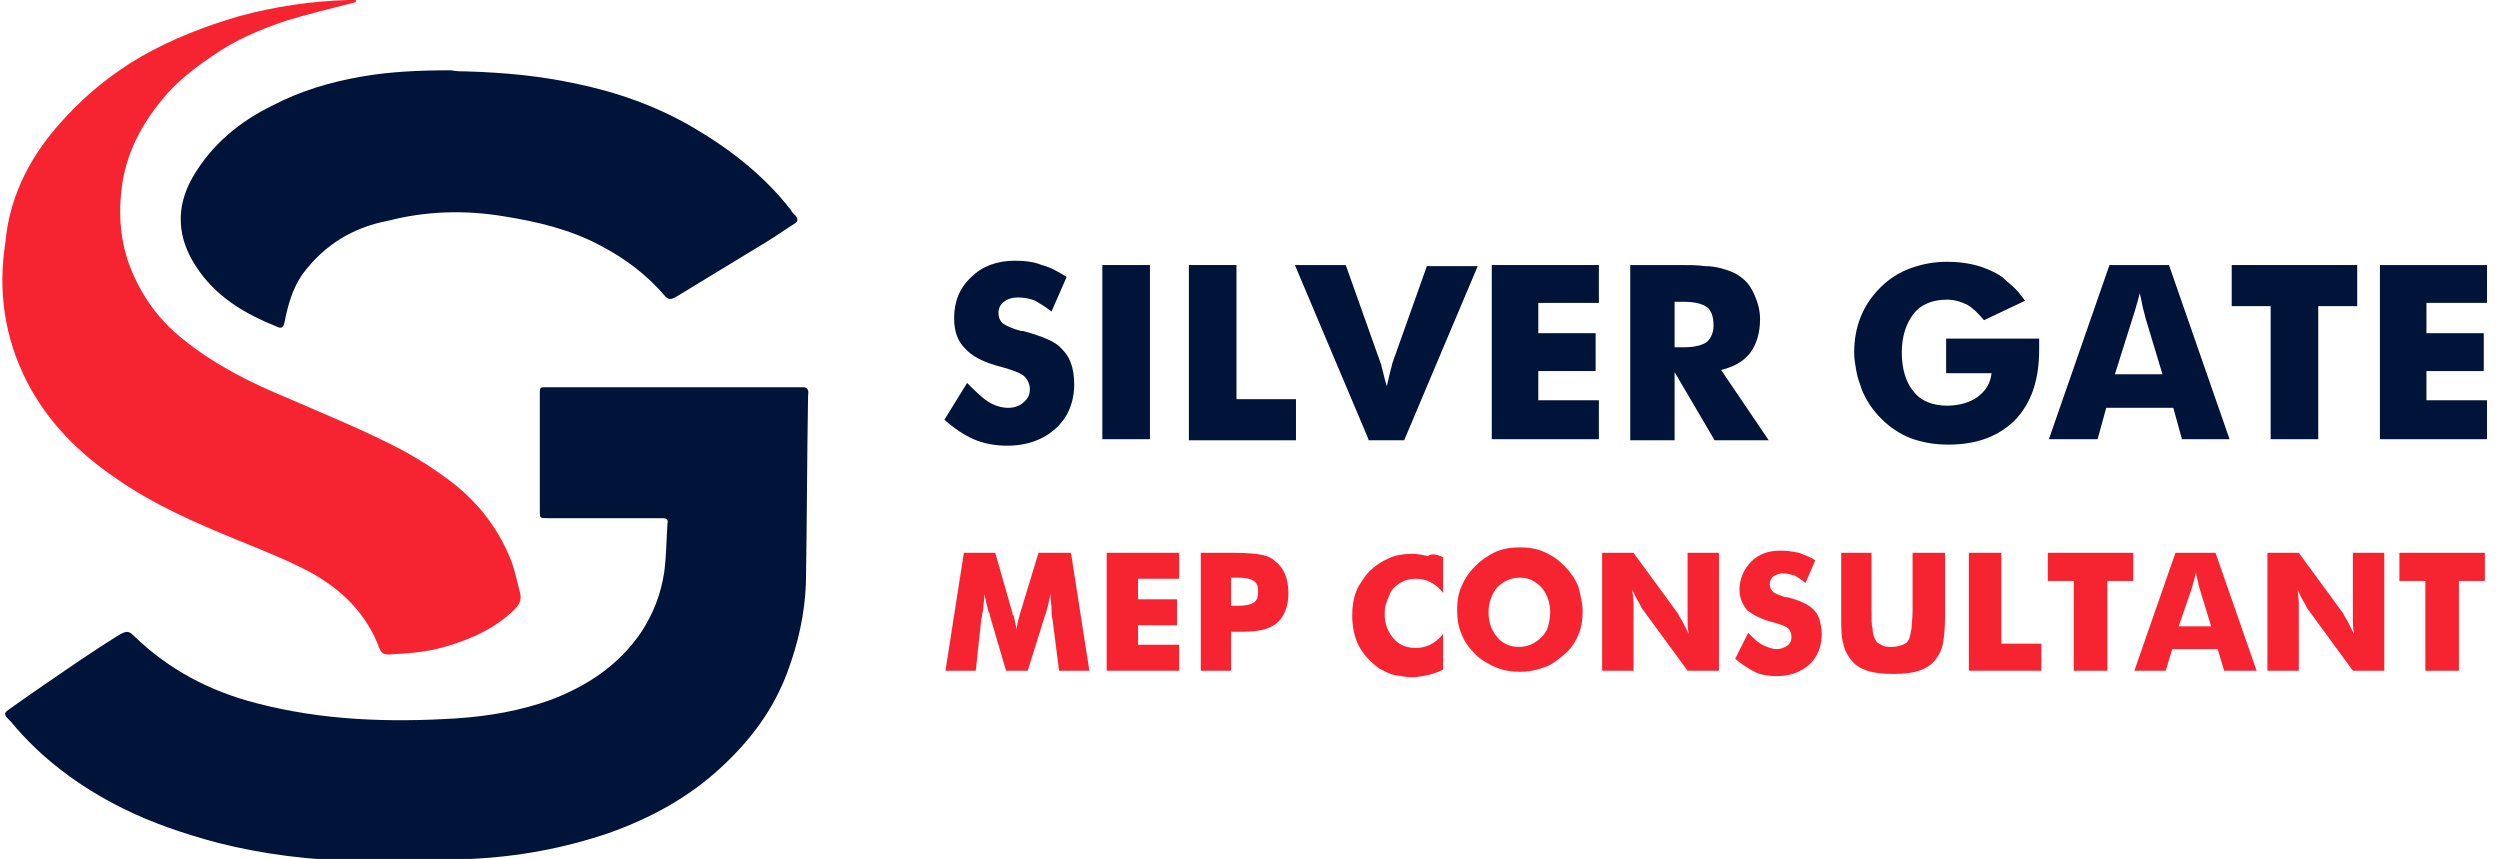
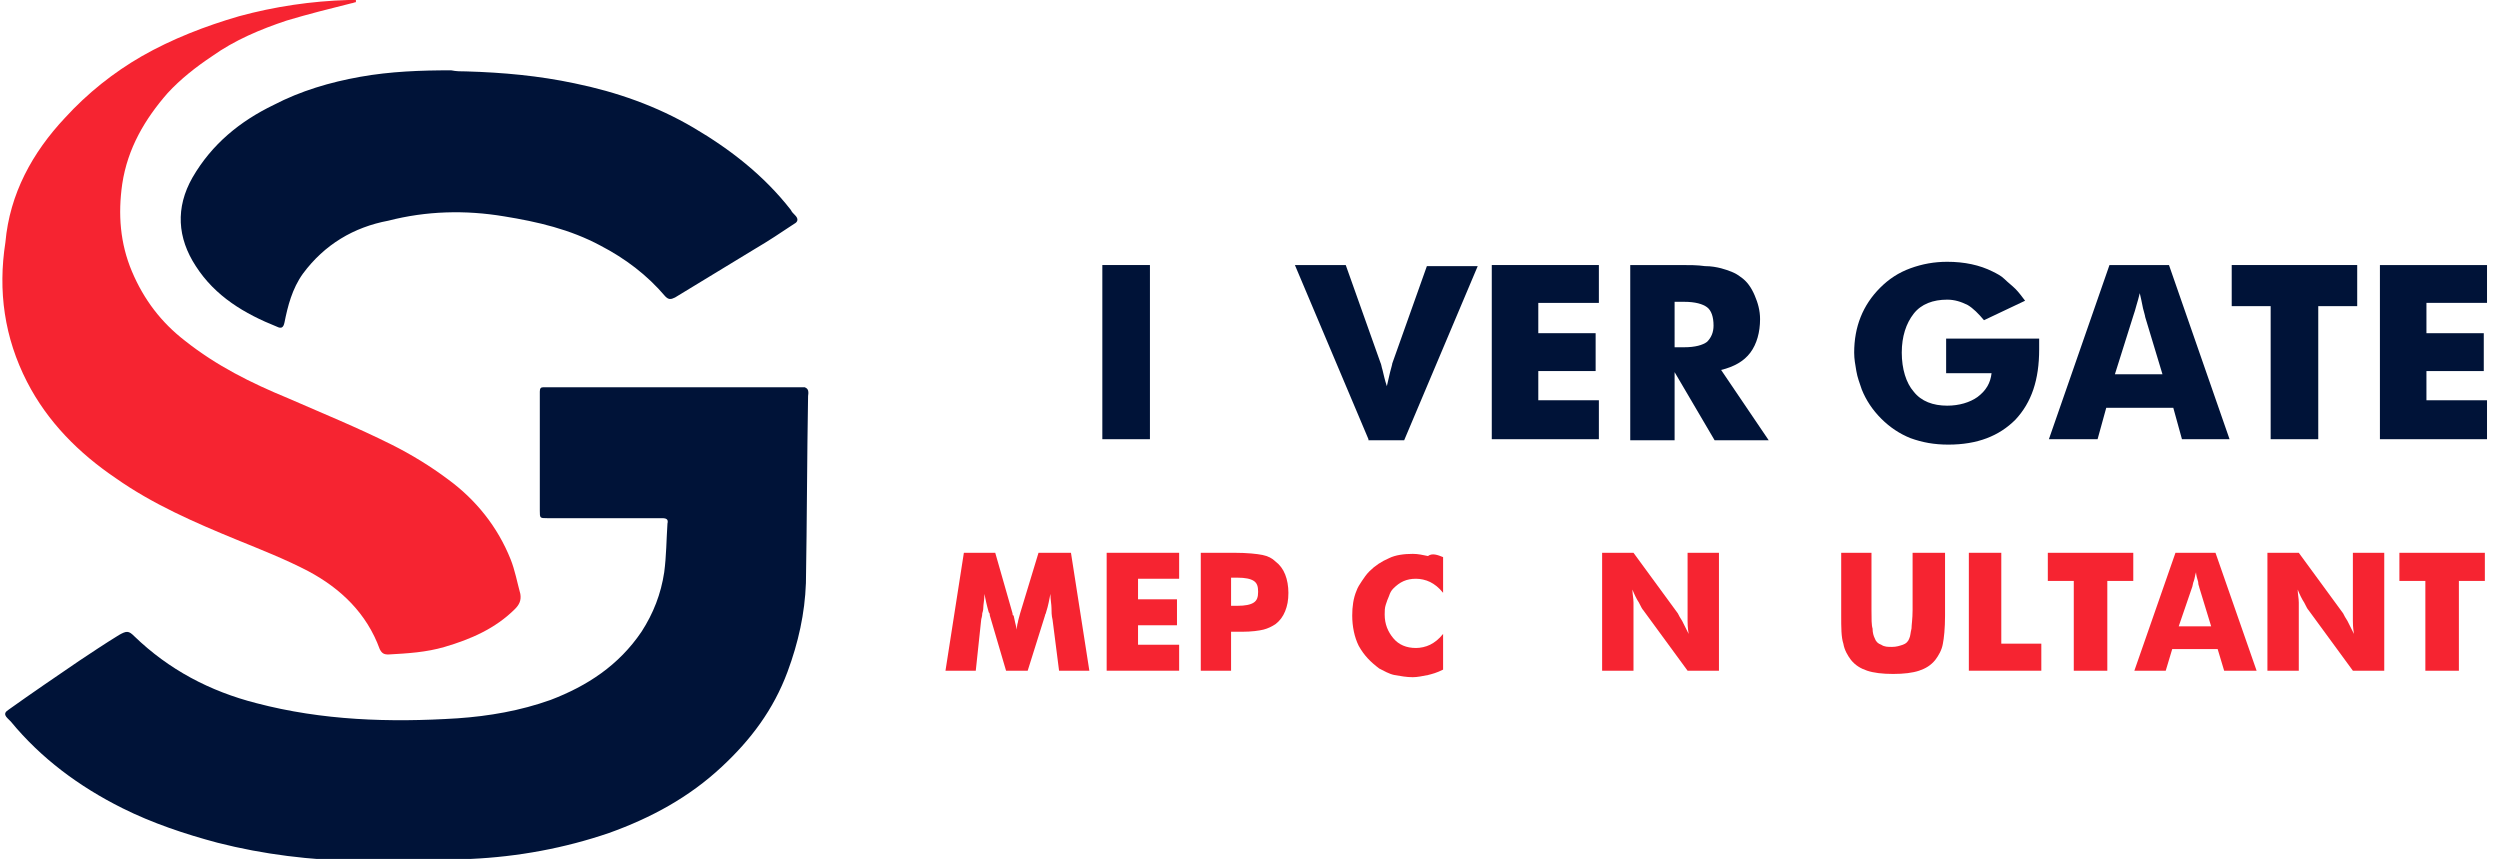
<svg xmlns="http://www.w3.org/2000/svg" version="1.1" id="Layer_1" x="0px" y="0px" viewBox="0 0 231.1 79.4" style="enable-background:new 0 0 231.1 79.4;" xml:space="preserve">
  <style type="text/css">
	.st0{fill:#001338;}
	.st1{fill:none;stroke:#FFFFFF;stroke-miterlimit:10;}
	.st2{fill:#FFFFFF;}
	.st3{fill:#12202F;}
	.st4{fill:#F62431;}
	.st5{fill:#F01123;}
	.st6{fill:#394D5F;}
	.st7{fill:#F6FAFF;}
</style>
  <g>
    <g>
      <g>
        <g>
-           <path class="st0" d="M89.4,35.4c0.7,0.7,1.3,1.3,1.9,1.7c0.6,0.4,1.3,0.6,1.9,0.6c0.6,0,1.1-0.2,1.4-0.5      c0.4-0.3,0.6-0.7,0.6-1.2c0-0.5-0.2-0.9-0.5-1.2c-0.3-0.3-1.1-0.6-2.2-0.9c-1.6-0.4-2.7-1-3.3-1.7c-0.7-0.7-1-1.6-1-2.8      c0-1.5,0.5-2.8,1.6-3.8c1-1,2.4-1.5,4-1.5c0.9,0,1.8,0.1,2.5,0.4c0.8,0.2,1.5,0.6,2.3,1.1l-1.4,3.2c-0.5-0.4-1-0.7-1.5-1      c-0.5-0.2-1-0.3-1.6-0.3c-0.5,0-0.9,0.1-1.3,0.4c-0.3,0.2-0.5,0.6-0.5,1c0,0.4,0.1,0.7,0.4,1c0.3,0.2,0.9,0.5,1.7,0.7      c0,0,0.1,0,0.1,0c0,0,0.1,0,0.1,0c1.8,0.5,3,1,3.5,1.6c0.4,0.4,0.7,0.8,0.9,1.4c0.2,0.5,0.3,1.2,0.3,1.9c0,1.7-0.6,3.1-1.7,4.1      c-1.1,1-2.6,1.6-4.5,1.6c-1.1,0-2.2-0.2-3.1-0.6s-1.8-1-2.7-1.8L89.4,35.4z" />
          <path class="st0" d="M101.9,40.6V24.5h4.4v16.1H101.9z" />
-           <path class="st0" d="M109.9,40.6V24.5h4.4v12.4h5.5v3.8H109.9z" />
          <path class="st0" d="M126.5,40.6l-6.8-16.1h4.7l3.2,9c0.1,0.2,0.1,0.4,0.2,0.7c0.1,0.4,0.2,0.9,0.4,1.5c0.1-0.4,0.2-0.9,0.3-1.3      c0.1-0.4,0.2-0.7,0.2-0.8l3.2-9h4.7l-6.8,16.1H126.5z" />
          <path class="st0" d="M137.9,40.6V24.5h9.9v3.5h-5.6v2.8h5.3v3.5h-5.3V37h5.6v3.6H137.9z" />
          <path class="st0" d="M150.7,40.6V24.5h4.6c0.9,0,1.6,0,2.3,0.1c0.6,0,1.1,0.1,1.5,0.2c0.7,0.2,1.3,0.4,1.8,0.8      c0.6,0.4,1,1,1.3,1.7c0.3,0.7,0.5,1.4,0.5,2.2c0,1.2-0.3,2.3-0.9,3.1c-0.6,0.8-1.5,1.3-2.7,1.6l4.4,6.5h-5l-3.7-6.3v6.3H150.7z       M154.9,32.1h0.8c1,0,1.7-0.2,2.1-0.5c0.4-0.4,0.6-0.9,0.6-1.5c0-0.8-0.2-1.4-0.6-1.7c-0.4-0.3-1.1-0.5-2.1-0.5h-0.9V32.1z" />
          <path class="st0" d="M179.9,34.7v-3.4h8.6c0,0.2,0,0.3,0,0.4v0.6c0,2.8-0.7,4.9-2.2,6.5c-1.5,1.5-3.5,2.3-6.2,2.3      c-1.3,0-2.4-0.2-3.5-0.6c-1-0.4-1.9-1-2.7-1.8c-0.8-0.8-1.4-1.7-1.8-2.7c-0.2-0.6-0.4-1.1-0.5-1.7c-0.1-0.6-0.2-1.1-0.2-1.7      c0-1.2,0.2-2.3,0.6-3.3c0.4-1,1-1.9,1.8-2.7c0.8-0.8,1.7-1.4,2.8-1.8c1.1-0.4,2.2-0.6,3.4-0.6c1.6,0,3,0.3,4.2,0.9      c0.4,0.2,0.8,0.4,1.1,0.7s0.7,0.6,1,0.9c0.3,0.3,0.6,0.7,0.9,1.1l-3.8,1.8c-0.5-0.6-1-1.1-1.5-1.4c-0.6-0.3-1.2-0.5-1.9-0.5      c-1.3,0-2.4,0.4-3.1,1.3c-0.7,0.9-1.1,2.1-1.1,3.6c0,1.5,0.4,2.8,1.1,3.6c0.7,0.9,1.8,1.3,3.1,1.3c1.1,0,2.1-0.3,2.8-0.8      c0.8-0.6,1.2-1.3,1.3-2.2H179.9z" />
          <path class="st0" d="M189.4,40.6l5.6-16.1h5.5l5.6,16.1h-4.4l-0.8-2.9h-6.2l-0.8,2.9H189.4z M195.5,34.6h4.4l-1.6-5.3      c0-0.1-0.1-0.4-0.2-0.8c-0.1-0.5-0.2-1-0.3-1.4c-0.1,0.4-0.2,0.8-0.3,1.1c-0.1,0.4-0.2,0.7-0.3,1L195.5,34.6z" />
          <path class="st0" d="M209.9,40.6V28.3h-3.6v-3.8h11.6v3.8h-3.6v12.3H209.9z" />
          <path class="st0" d="M220,40.6V24.5h9.9v3.5h-5.6v2.8h5.3v3.5h-5.3V37h5.6v3.6H220z" />
        </g>
      </g>
      <g>
        <g>
          <path class="st4" d="M100.7,62h-2.8l-0.6-4.7c-0.1-0.4-0.1-0.8-0.1-1.1c0-0.3-0.1-0.8-0.1-1.3c-0.1,0.5-0.2,1.1-0.4,1.7      c0,0.1-0.1,0.2-0.1,0.3L95,62h-2l-1.5-5.1c0-0.1,0-0.2-0.1-0.3c-0.2-0.7-0.3-1.2-0.4-1.7c0,0.5-0.1,1-0.1,1.2      c0,0.1,0,0.3-0.1,0.6c0,0.3-0.1,0.5-0.1,0.6L90.2,62h-2.8l1.7-10.9H92l1.6,5.6c0,0.1,0,0.2,0.1,0.2c0.1,0.5,0.2,0.9,0.3,1.3      c0-0.1,0-0.4,0.1-0.7c0-0.1,0.1-0.4,0.2-0.8l1.7-5.6h3L100.7,62z" />
          <path class="st4" d="M102.3,62V51.1h6.7v2.4h-3.8v1.9h3.6v2.4h-3.6v1.8h3.8V62H102.3z" />
          <path class="st4" d="M113.8,62H111V51.1h3.1c1.2,0,2.1,0.1,2.6,0.2c0.5,0.1,0.9,0.3,1.2,0.6c0.4,0.3,0.7,0.7,0.9,1.2      c0.2,0.5,0.3,1.1,0.3,1.7c0,0.7-0.1,1.2-0.3,1.7c-0.2,0.5-0.5,0.9-0.9,1.2c-0.3,0.2-0.7,0.4-1.1,0.5c-0.4,0.1-1.1,0.2-2,0.2      h-0.5h-0.5V62z M113.8,56h0.6c0.7,0,1.2-0.1,1.5-0.3c0.3-0.2,0.4-0.5,0.4-1c0-0.5-0.1-0.8-0.4-1c-0.3-0.2-0.8-0.3-1.5-0.3h-0.6      V56z" />
          <path class="st4" d="M133.4,51.5v3.3c-0.4-0.5-0.8-0.8-1.2-1c-0.4-0.2-0.9-0.3-1.3-0.3c-0.9,0-1.5,0.3-2.1,0.9      c-0.2,0.2-0.3,0.4-0.4,0.7c-0.1,0.2-0.2,0.5-0.3,0.8s-0.1,0.6-0.1,0.9c0,0.9,0.3,1.6,0.8,2.2c0.5,0.6,1.2,0.9,2.1,0.9      c0.4,0,0.9-0.1,1.3-0.3c0.4-0.2,0.8-0.5,1.2-1v3.3c-0.6,0.3-1,0.4-1.4,0.5c-0.5,0.1-1,0.2-1.4,0.2c-0.6,0-1.1-0.1-1.7-0.2      c-0.5-0.1-1-0.4-1.4-0.6c-0.8-0.6-1.4-1.2-1.9-2.1c-0.4-0.8-0.6-1.8-0.6-2.8c0-0.8,0.1-1.6,0.4-2.3c0.1-0.3,0.3-0.6,0.5-0.9      c0.2-0.3,0.4-0.6,0.7-0.9c0.5-0.5,1.1-0.9,1.8-1.2c0.6-0.3,1.4-0.4,2.2-0.4c0.5,0,0.9,0.1,1.4,0.2      C132.4,51.1,132.9,51.3,133.4,51.5z" />
-           <path class="st4" d="M146.3,56.5c0,0.8-0.1,1.5-0.4,2.2c-0.3,0.7-0.7,1.3-1.3,1.8c-0.6,0.5-1.2,1-1.9,1.2      c-0.8,0.3-1.5,0.4-2.2,0.4c-0.7,0-1.5-0.1-2.2-0.4c-0.7-0.3-1.4-0.7-1.9-1.2c-0.5-0.5-1-1.1-1.3-1.9c-0.3-0.7-0.4-1.4-0.4-2.2      c0-0.8,0.1-1.5,0.4-2.2c0.3-0.7,0.7-1.3,1.3-1.9c0.5-0.5,1.2-1,1.9-1.3c0.7-0.3,1.4-0.4,2.2-0.4s1.5,0.1,2.2,0.4      c0.7,0.3,1.3,0.7,1.9,1.3s1,1.2,1.3,1.9C146.1,55,146.3,55.8,146.3,56.5z M140.4,59.8c0.8,0,1.5-0.3,2.1-0.9      c0.3-0.3,0.5-0.6,0.6-1s0.2-0.8,0.2-1.3c0-0.9-0.3-1.7-0.8-2.3c-0.6-0.6-1.2-0.9-2-0.9c-0.8,0-1.5,0.3-2.1,0.9      c-0.5,0.6-0.8,1.4-0.8,2.3c0,1,0.3,1.7,0.8,2.3C138.9,59.5,139.6,59.8,140.4,59.8z" />
          <path class="st4" d="M148.1,62V51.1h2.9l4.1,5.6c0.1,0.2,0.2,0.4,0.4,0.7c0.2,0.4,0.4,0.8,0.6,1.2c-0.1-0.6-0.1-1-0.1-1.2      c0-0.4,0-0.7,0-0.9v-5.4h2.9V62h-2.9l-4.1-5.6c-0.1-0.1-0.2-0.3-0.4-0.7c-0.2-0.3-0.4-0.7-0.6-1.2c0,0.4,0.1,0.8,0.1,1.2      c0,0.5,0,0.8,0,0.9V62H148.1z" />
-           <path class="st4" d="M161.6,58.5c0.5,0.5,0.9,0.9,1.3,1.1c0.4,0.2,0.9,0.4,1.3,0.4c0.4,0,0.7-0.1,1-0.3c0.3-0.2,0.4-0.5,0.4-0.8      c0-0.4-0.1-0.6-0.3-0.8c-0.2-0.2-0.7-0.4-1.5-0.6c-1.1-0.3-1.8-0.7-2.3-1.1c-0.4-0.5-0.7-1.1-0.7-1.9c0-1,0.4-1.9,1.1-2.6      c0.7-0.7,1.6-1,2.7-1c0.6,0,1.2,0.1,1.7,0.2c0.5,0.2,1.1,0.4,1.5,0.7l-0.9,2.1c-0.3-0.3-0.7-0.5-1-0.7c-0.4-0.1-0.7-0.2-1.1-0.2      c-0.3,0-0.6,0.1-0.9,0.3c-0.2,0.2-0.3,0.4-0.3,0.7c0,0.3,0.1,0.5,0.3,0.7c0.2,0.2,0.6,0.3,1.1,0.5c0,0,0,0,0.1,0c0,0,0,0,0.1,0      c1.2,0.3,2,0.7,2.4,1.1c0.3,0.3,0.5,0.6,0.6,1c0.1,0.4,0.2,0.8,0.2,1.3c0,1.2-0.4,2.1-1.1,2.8c-0.8,0.7-1.8,1.1-3,1.1      c-0.8,0-1.5-0.1-2.1-0.4c-0.6-0.3-1.2-0.7-1.8-1.2L161.6,58.5z" />
          <path class="st4" d="M170,51.1h3v5.3c0,0.8,0,1.4,0.1,1.7c0,0.4,0.1,0.7,0.2,0.9c0.1,0.3,0.3,0.5,0.6,0.6c0.3,0.2,0.6,0.2,1,0.2      c0.4,0,0.7-0.1,1-0.2c0.3-0.1,0.5-0.3,0.6-0.6c0.1-0.2,0.1-0.5,0.2-0.9c0-0.3,0.1-0.9,0.1-1.7v-0.7v-4.6h3v5.8      c0,1.2-0.1,2.1-0.2,2.6c-0.1,0.6-0.4,1.1-0.7,1.5c-0.4,0.5-0.9,0.8-1.5,1c-0.6,0.2-1.4,0.3-2.4,0.3c-1,0-1.8-0.1-2.4-0.3      c-0.6-0.2-1.1-0.5-1.5-1c-0.3-0.4-0.6-0.9-0.7-1.5c-0.2-0.6-0.2-1.5-0.2-2.6v-1.1V51.1z" />
          <path class="st4" d="M182,62V51.1h3v8.4h3.7V62H182z" />
          <path class="st4" d="M191.7,62v-8.3h-2.4v-2.6h7.9v2.6h-2.4V62H191.7z" />
          <path class="st4" d="M197.3,62l3.8-10.9h3.7l3.8,10.9h-3l-0.6-2h-4.2l-0.6,2H197.3z M201.4,57.9h3l-1.1-3.6      c0-0.1-0.1-0.2-0.1-0.5c-0.1-0.3-0.2-0.7-0.2-0.9c-0.1,0.3-0.1,0.5-0.2,0.8c-0.1,0.2-0.1,0.5-0.2,0.7L201.4,57.9z" />
          <path class="st4" d="M209.6,62V51.1h2.9l4.1,5.6c0.1,0.2,0.2,0.4,0.4,0.7c0.2,0.4,0.4,0.8,0.6,1.2c-0.1-0.6-0.1-1-0.1-1.2      c0-0.4,0-0.7,0-0.9v-5.4h2.9V62h-2.9l-4.1-5.6c-0.1-0.1-0.2-0.3-0.4-0.7c-0.2-0.3-0.4-0.7-0.6-1.2c0,0.4,0.1,0.8,0.1,1.2      c0,0.5,0,0.8,0,0.9V62H209.6z" />
          <path class="st4" d="M224.2,62v-8.3h-2.4v-2.6h7.9v2.6h-2.4V62H224.2z" />
        </g>
      </g>
    </g>
    <g>
      <path class="st4" d="M32.9,0.2c-0.1,0-0.3,0.1-0.4,0.1c-2,0.5-4,1-6,1.6c-2.4,0.8-4.8,1.8-6.9,3.3c-1.5,1-2.9,2.1-4.1,3.4    c-2.1,2.4-3.7,5.1-4.2,8.4c-0.4,2.8-0.2,5.5,0.9,8.1c1.1,2.6,2.7,4.7,4.9,6.4c2.9,2.3,6.1,3.9,9.5,5.3c3.2,1.4,6.4,2.7,9.6,4.3    c1.8,0.9,3.6,2,5.2,3.2c2.6,1.9,4.6,4.4,5.8,7.4c0.4,1,0.6,2.1,0.9,3.2c0.1,0.6-0.1,1-0.5,1.4c-1.8,1.8-4.1,2.8-6.5,3.5    c-1.7,0.5-3.4,0.6-5.2,0.7c-0.4,0-0.6-0.1-0.8-0.5c-1.2-3.3-3.6-5.6-6.6-7.2c-2.1-1.1-4.4-2-6.6-2.9c-3.9-1.6-7.8-3.3-11.2-5.7    c-3.4-2.3-6.3-5.2-8.2-8.9c-2.1-4.1-2.7-8.4-2-12.9C0.9,17.9,3,14.1,6,10.9c2.1-2.3,4.5-4.2,7.1-5.7c2.8-1.6,5.9-2.8,9-3.7    c3.3-0.9,6.7-1.4,10.1-1.5c0.2,0,0.5,0,0.7,0C32.9,0,32.9,0.1,32.9,0.2C32.9,0.1,32.9,0.2,32.9,0.2z" />
      <g>
        <path class="st0" d="M43.1,6.6c3.4,0.1,6.7,0.4,10,1.1c3.9,0.8,7.6,2.1,11,4.1c3.4,2,6.5,4.4,9,7.6c0.1,0.2,0.2,0.3,0.4,0.5     c0.3,0.3,0.3,0.6-0.1,0.8c-1.2,0.8-2.4,1.6-3.6,2.3c-2.5,1.5-4.9,3-7.4,4.5c-0.4,0.2-0.6,0.2-0.9-0.1c-1.7-2-3.7-3.5-6-4.7     c-2.8-1.5-5.8-2.2-8.9-2.7c-3.6-0.6-7.2-0.5-10.7,0.4C32.7,21,30,22.6,28,25.3c-1,1.4-1.4,3-1.7,4.5c-0.1,0.5-0.3,0.6-0.7,0.4     c-3-1.2-5.7-2.8-7.5-5.6c-1.7-2.6-1.9-5.4-0.3-8.2c1.8-3.1,4.4-5.2,7.5-6.7c2.5-1.3,5.2-2.1,8-2.6c2.8-0.5,5.6-0.6,8.4-0.6     C42.2,6.6,42.6,6.6,43.1,6.6z" />
        <path class="st0" d="M74.4,35.8H50.2c-0.2,0-0.3,0.1-0.3,0.4c0,3.7,0,7.3,0,11c0,0.7,0,0.7,0.7,0.7c3.5,0,7.1,0,10.6,0     c0.4,0,0.6,0.1,0.5,0.5c-0.1,1.5-0.1,3-0.3,4.5c-0.3,2-1,3.8-2.1,5.5c-2.1,3.1-5,5-8.4,6.3c-2.8,1-5.7,1.5-8.6,1.7     c-6.3,0.4-12.5,0.2-18.6-1.4c-4.3-1.1-8.1-3.1-11.3-6.2c-0.5-0.5-0.7-0.5-1.4-0.1c-1.3,0.8-2.5,1.6-3.7,2.4     c-2.2,1.5-4.4,3-6.5,4.5c-0.3,0.2-0.5,0.4-0.1,0.8c0.1,0.1,0.2,0.2,0.3,0.3c2.8,3.4,6.3,6,10.3,8c2.8,1.4,5.8,2.4,8.8,3.2     c4.3,1.1,8.6,1.6,13,1.7c3.5,0.1,6.9,0,10.4-0.2c4.4-0.2,8.7-1,12.8-2.4c3.9-1.4,7.4-3.3,10.4-6.1c2.7-2.5,4.8-5.3,6.1-8.8     c1-2.7,1.6-5.4,1.7-8.2c0.1-5.8,0.1-11.5,0.2-17.3C74.8,36,74.6,35.9,74.4,35.8z" />
      </g>
    </g>
  </g>
</svg>